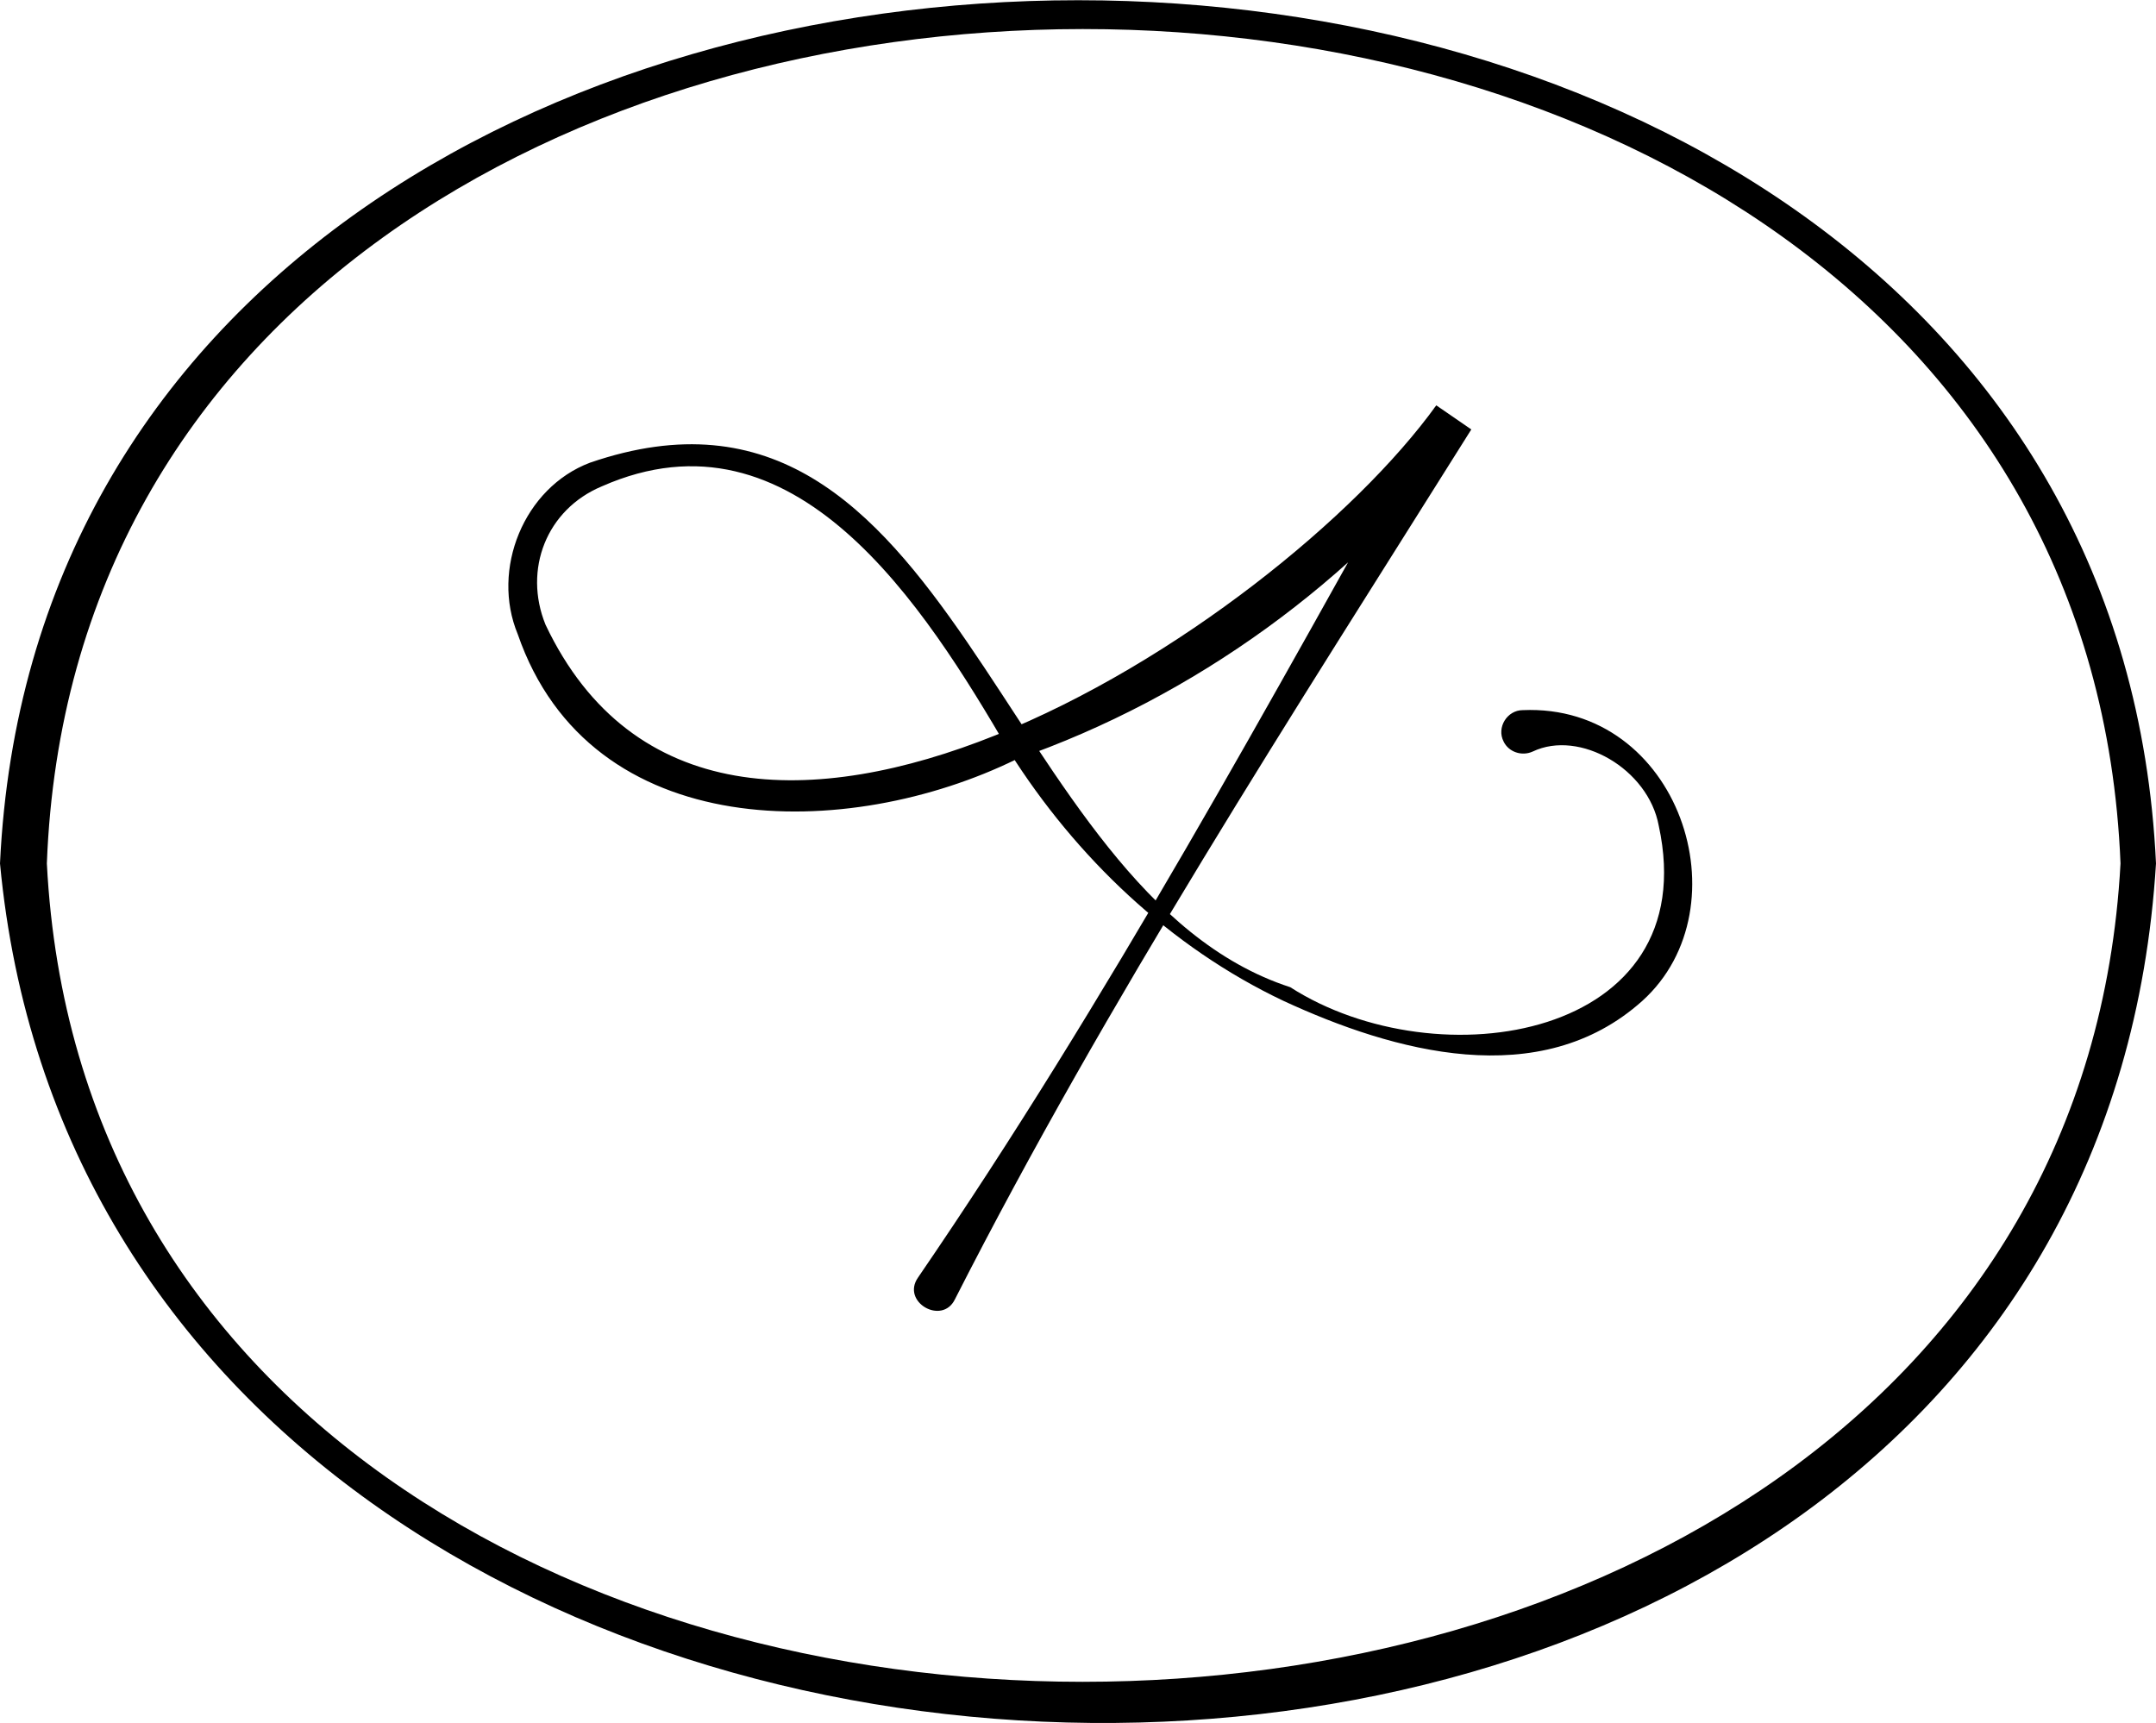
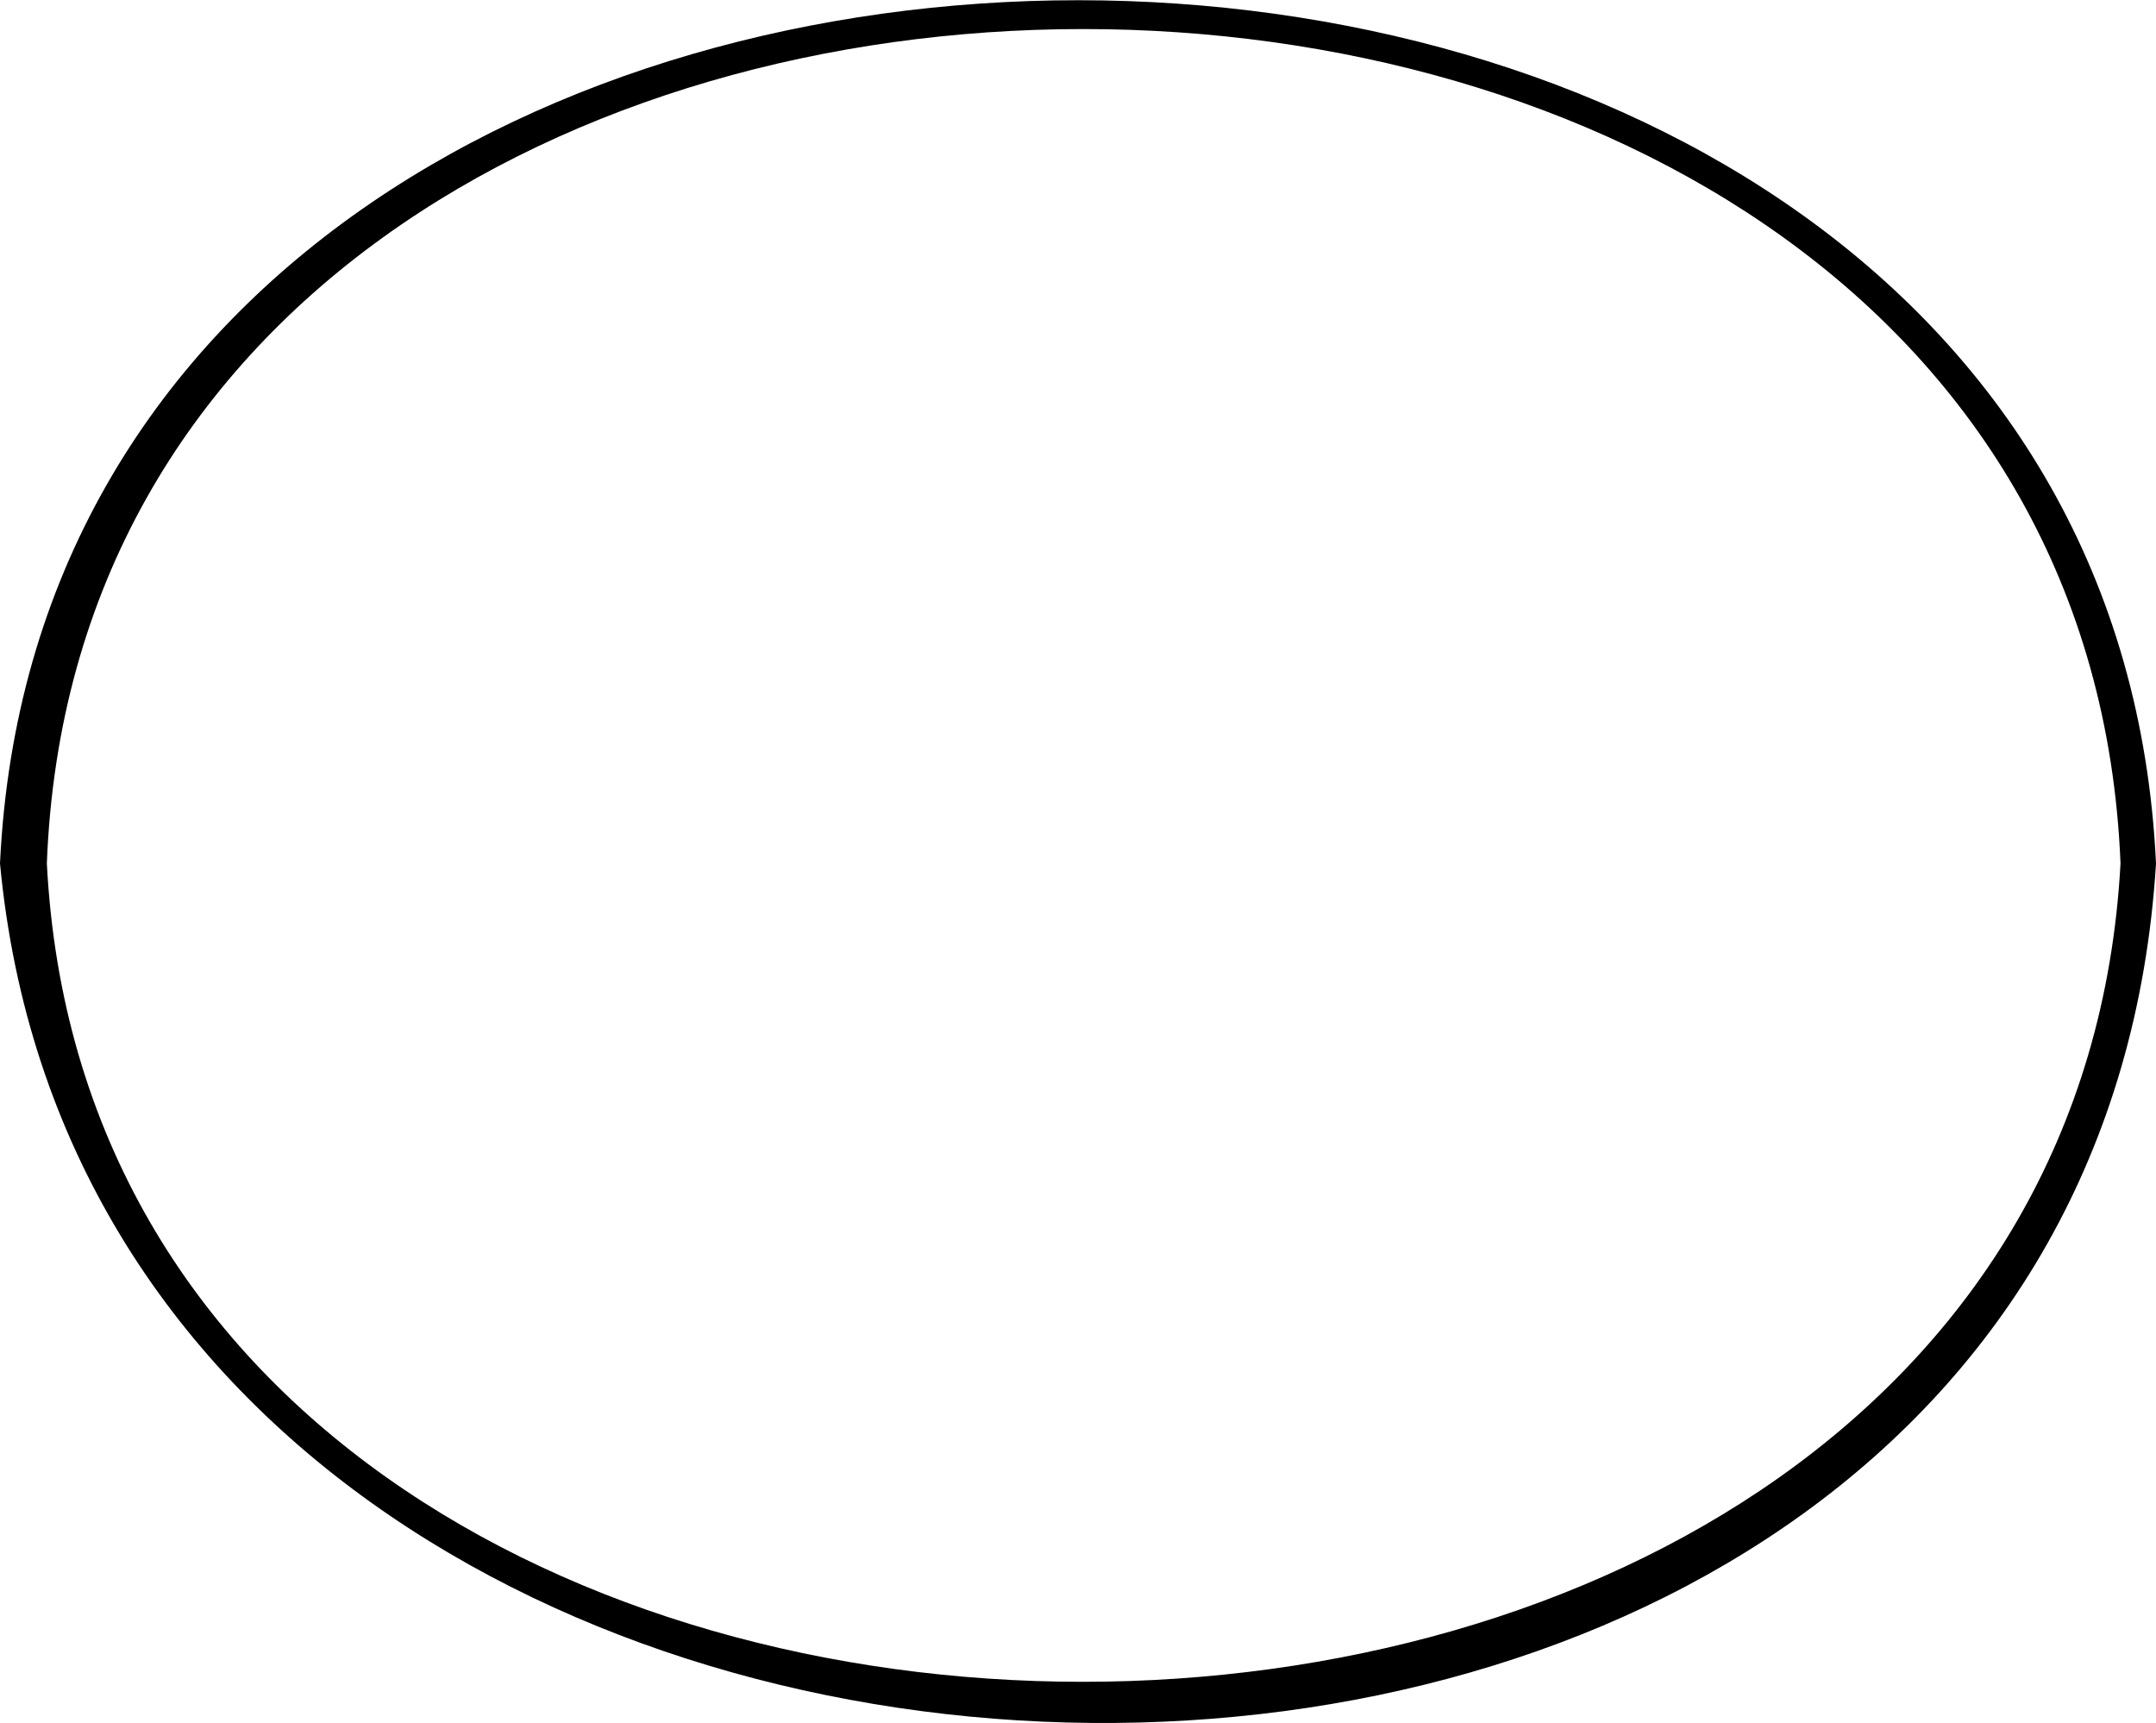
<svg xmlns="http://www.w3.org/2000/svg" viewBox="0 0 47.39 37.87" data-name="Layer 1" id="Layer_1">
  <path d="M0,18.98c1.2-25.3,46.2-25.3,47.39,0-1.58,25.6-45.06,24.78-47.39,0h0ZM1.03,18.98c1.23,23.98,44.28,23.99,45.58,0-.99-24.47-44.65-24.44-45.58,0h0Z" />
-   <path d="M20.18,28.08c4.19-6.12,7.73-12.65,11.35-19.12,0,0,.77.53.77.53-2.53,3.28-6.05,5.84-9.96,7.2-3.69,1.81-9.36,1.88-10.96-2.75-.59-1.42.13-3.22,1.59-3.77,8.04-2.76,8.93,9.43,15.39,11.53,3.24,2.08,9.12,1.14,8.1-3.55-.23-1.25-1.74-2.12-2.77-1.63-.24.11-.53.01-.64-.22-.16-.31.08-.69.42-.69,3.44-.15,4.91,4.33,2.63,6.39-2.25,2.02-5.47,1.12-7.89,0-2.49-1.18-4.56-3.16-6.02-5.47-1.88-3.23-4.72-7.71-8.96-5.84-1.22.51-1.73,1.83-1.24,3.04,3.8,8.02,16.06.07,19.58-4.82,0,0,.77.53.77.53-3.94,6.28-7.98,12.5-11.35,19.12-.28.58-1.19.06-.81-.48h0Z" />
</svg>